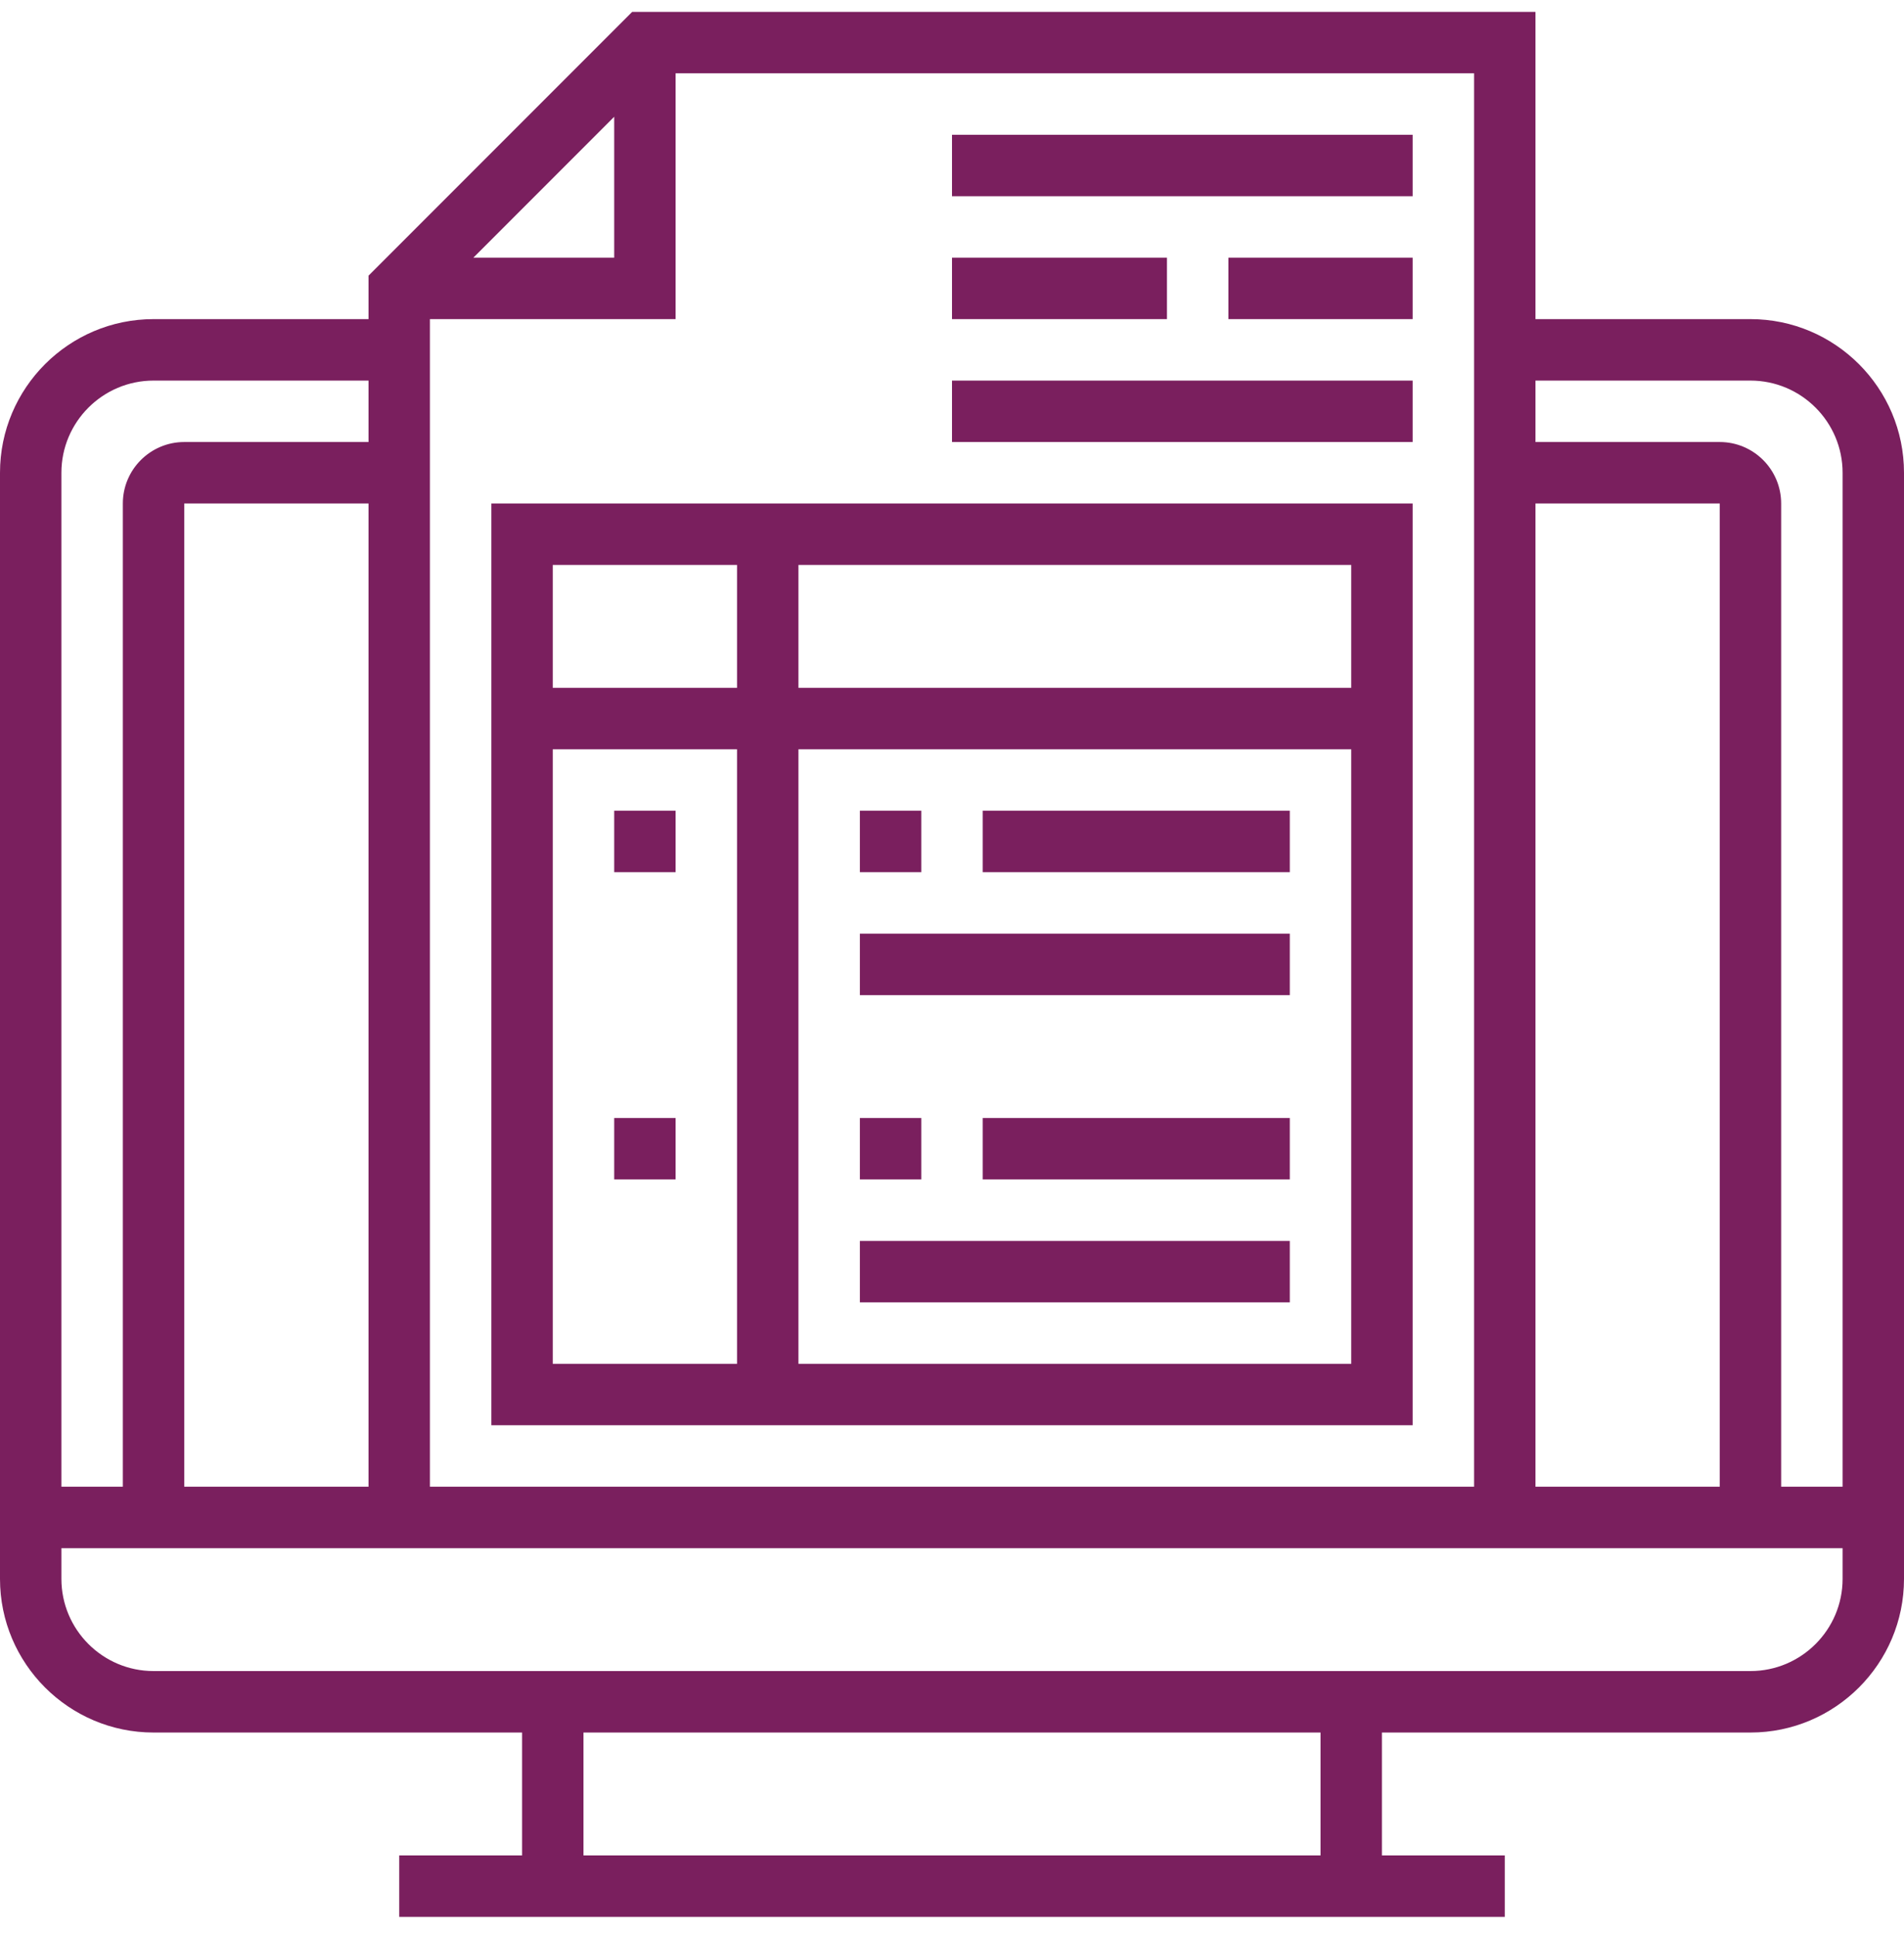
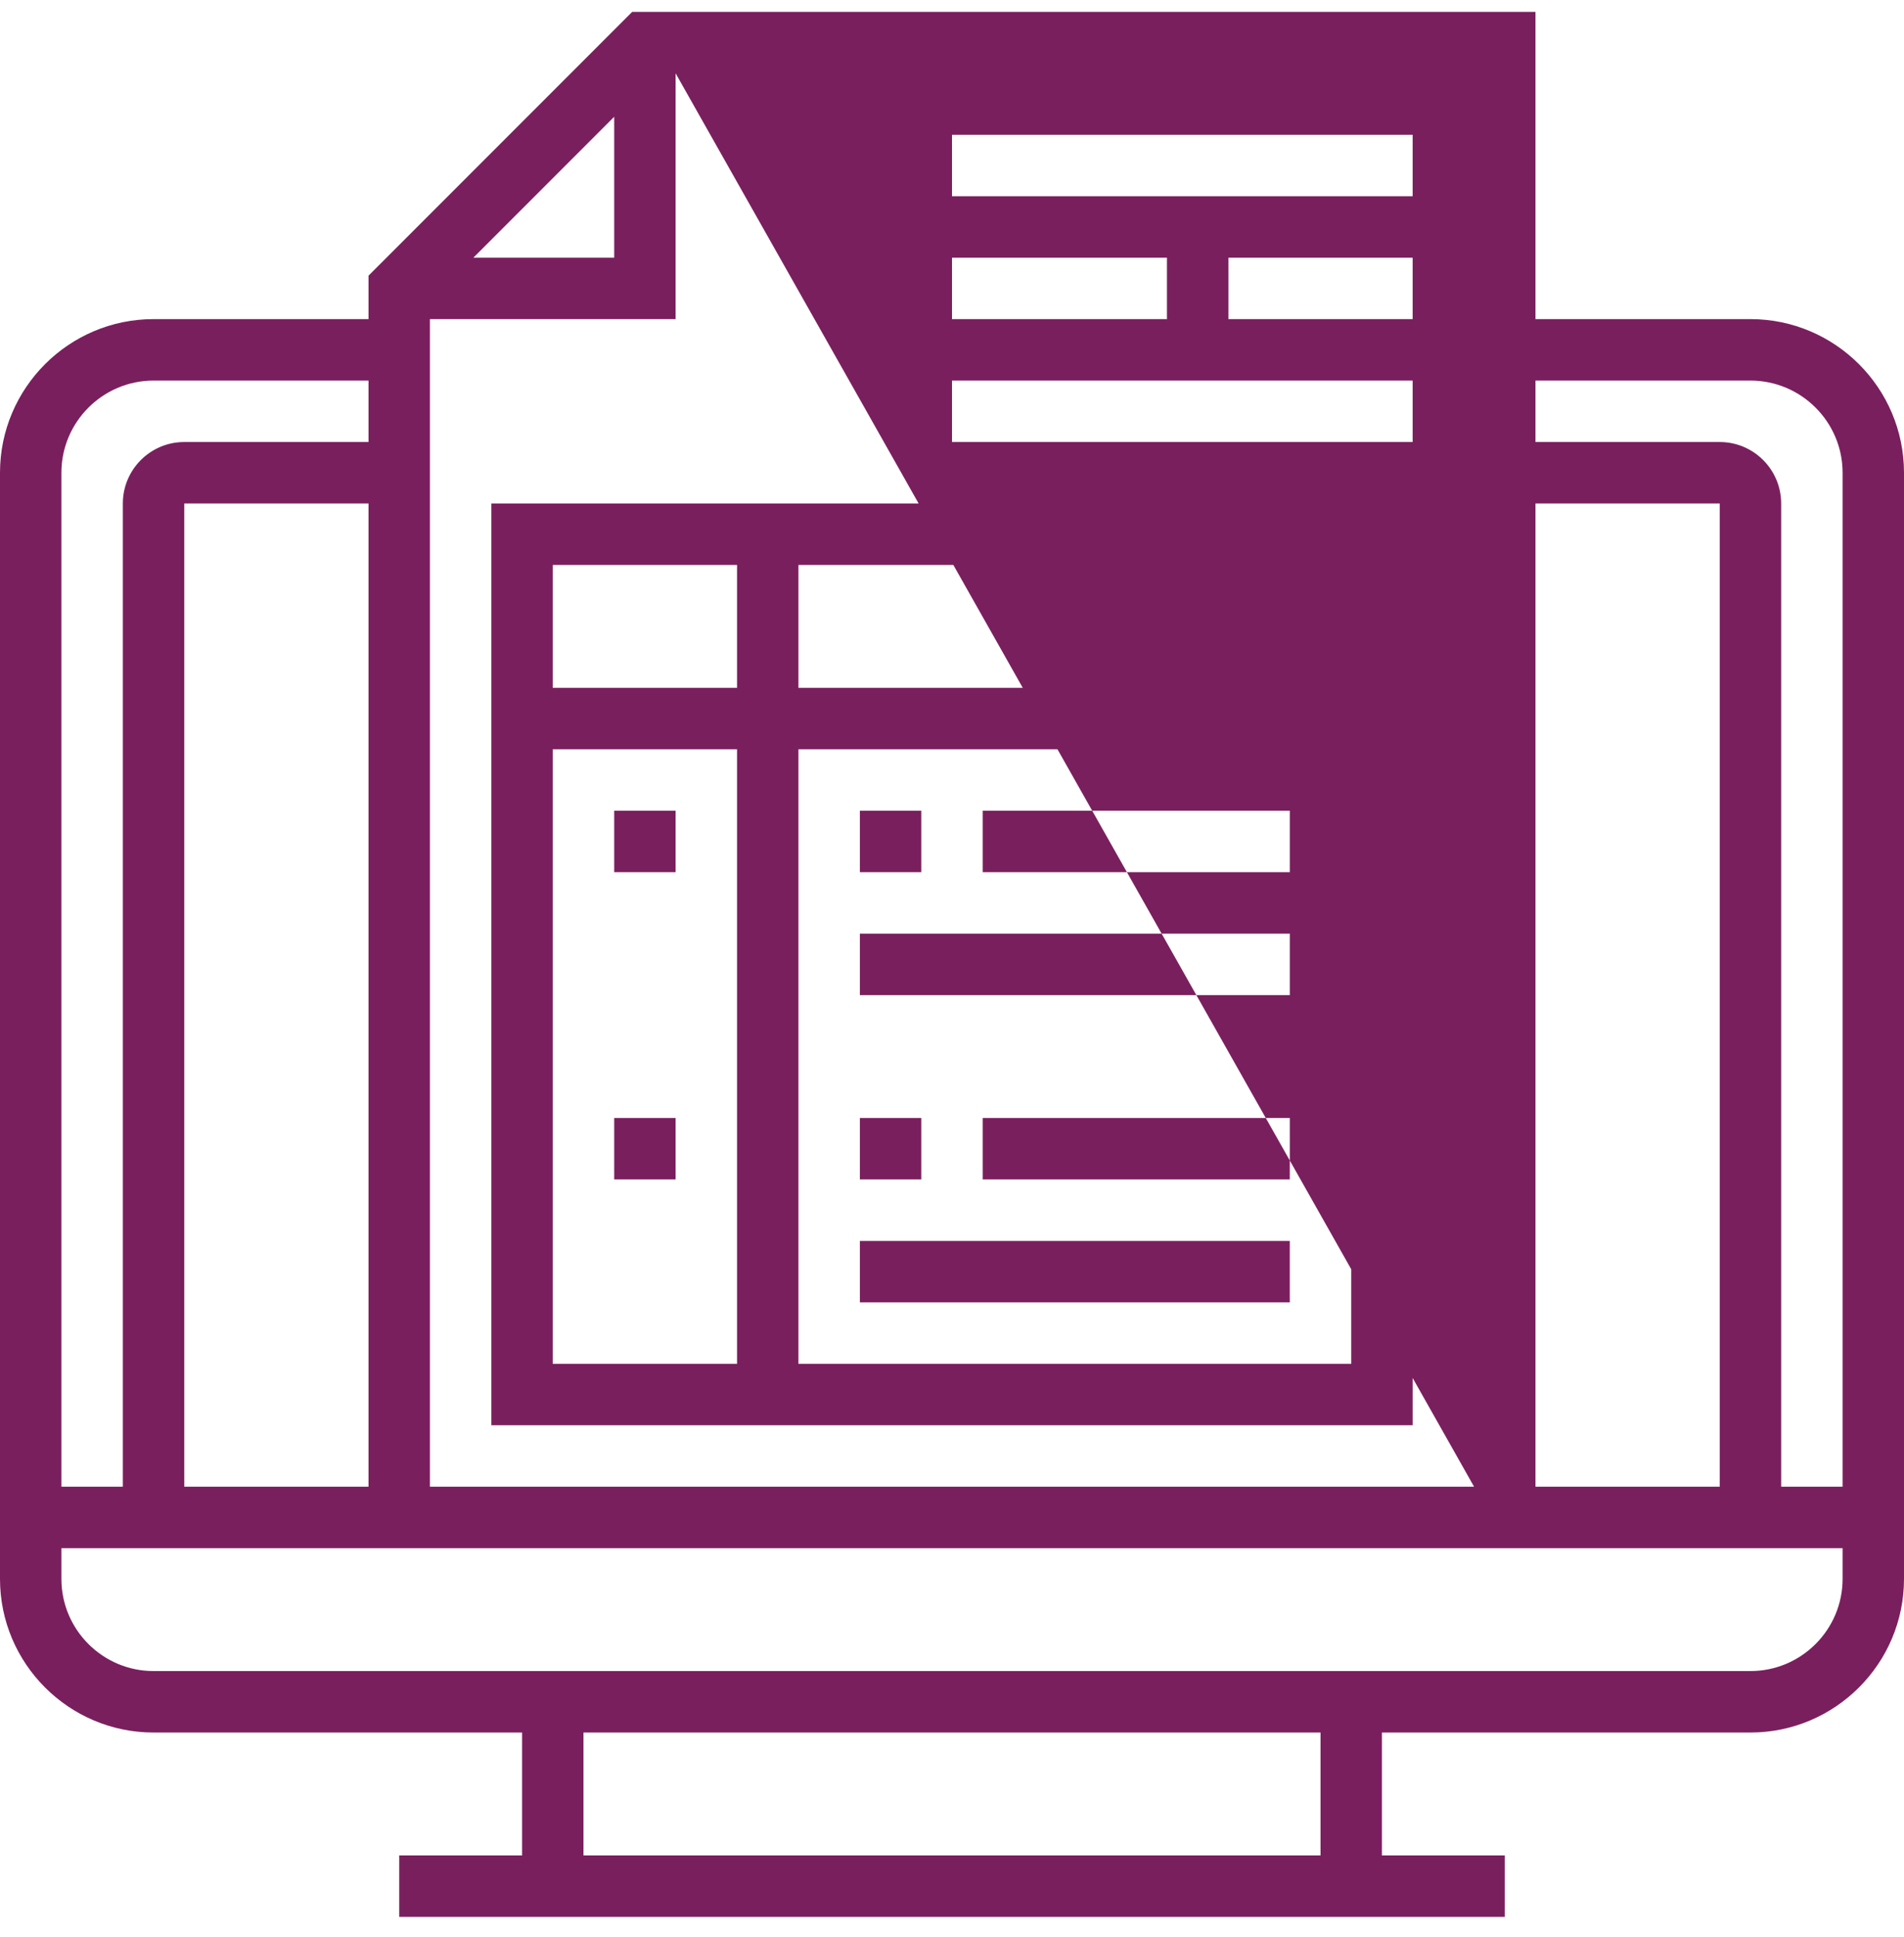
<svg xmlns="http://www.w3.org/2000/svg" width="60px" height="61px" viewBox="0 0 60 61" version="1.1">
  <title>receta_electronica</title>
  <desc>Created with Sketch.</desc>
  <g id="Symbols" stroke="none" stroke-width="1" fill="none" fill-rule="evenodd">
    <g id="BLOQUE-VENTAJAS" transform="translate(-919, -208)" fill="#7A1F5E" fill-rule="nonzero">
      <g id="KP-1-Copy-3">
        <g transform="translate(838, 208.374)">
-           <path d="M136.161,9.677 L129.387,9.677 L129.387,0 L100.922,0 L92.613,8.309 L92.613,9.677 L85.839,9.677 C83.171,9.677 81,11.848 81,14.516 L81,49.355 C81,52.023 83.171,54.194 85.839,54.194 L97.452,54.194 L97.452,58.065 L93.581,58.065 L93.581,60 L128.419,60 L128.419,58.065 L124.548,58.065 L124.548,54.194 L136.161,54.194 C138.829,54.194 141,52.023 141,49.355 L141,14.516 C141,11.848 138.829,9.677 136.161,9.677 Z M135.194,46.452 L129.387,46.452 L129.387,15.484 L135.194,15.484 L135.194,46.452 Z M127.452,46.452 L94.548,46.452 L94.548,9.677 L102.29,9.677 L102.29,1.935 L127.452,1.935 L127.452,46.452 Z M92.613,46.452 L86.806,46.452 L86.806,15.484 L92.613,15.484 L92.613,46.452 Z M95.917,7.742 L100.355,3.304 L100.355,7.742 L95.917,7.742 Z M82.935,14.516 C82.935,12.916 84.238,11.613 85.839,11.613 L92.613,11.613 L92.613,13.548 L86.806,13.548 C85.739,13.548 84.871,14.416 84.871,15.484 L84.871,46.452 L82.935,46.452 L82.935,14.516 Z M122.613,58.065 L99.387,58.065 L99.387,54.194 L122.613,54.194 L122.613,58.065 Z M139.065,49.355 C139.065,50.955 137.762,52.258 136.161,52.258 L85.839,52.258 C84.238,52.258 82.935,50.955 82.935,49.355 L82.935,48.387 L139.065,48.387 L139.065,49.355 Z M137.129,46.452 L137.129,15.484 C137.129,14.416 136.261,13.548 135.194,13.548 L129.387,13.548 L129.387,11.613 L136.161,11.613 C137.762,11.613 139.065,12.916 139.065,14.516 L139.065,46.452 L137.129,46.452 Z M96.484,44.516 L125.516,44.516 L125.516,15.484 L96.484,15.484 L96.484,44.516 Z M98.419,23.226 L104.226,23.226 L104.226,42.581 L98.419,42.581 L98.419,23.226 Z M106.161,42.581 L106.161,23.226 L123.581,23.226 L123.581,42.581 L106.161,42.581 Z M123.581,21.29 L106.161,21.29 L106.161,17.419 L123.581,17.419 L123.581,21.29 Z M104.226,17.419 L104.226,21.29 L98.419,21.29 L98.419,17.419 L104.226,17.419 Z M102.29,25.161 L102.29,27.097 L100.355,27.097 L100.355,25.161 L102.29,25.161 Z M110.032,27.097 L108.097,27.097 L108.097,25.161 L110.032,25.161 L110.032,27.097 Z M111.968,25.161 L121.645,25.161 L121.645,27.097 L111.968,27.097 L111.968,25.161 Z M108.097,29.032 L121.645,29.032 L121.645,30.968 L108.097,30.968 L108.097,29.032 Z M100.355,34.839 L102.29,34.839 L102.29,36.774 L100.355,36.774 L100.355,34.839 Z M110.032,36.774 L108.097,36.774 L108.097,34.839 L110.032,34.839 L110.032,36.774 Z M111.968,34.839 L121.645,34.839 L121.645,36.774 L111.968,36.774 L111.968,34.839 Z M108.097,38.71 L121.645,38.71 L121.645,40.645 L108.097,40.645 L108.097,38.71 Z M125.516,5.806 L111,5.806 L111,3.871 L125.516,3.871 L125.516,5.806 Z M117.774,9.677 L111,9.677 L111,7.742 L117.774,7.742 L117.774,9.677 Z M119.71,7.742 L125.516,7.742 L125.516,9.677 L119.71,9.677 L119.71,7.742 Z M111,13.548 L111,11.613 L125.516,11.613 L125.516,13.548 L111,13.548 Z" id="receta_electronica" />
+           <path d="M136.161,9.677 L129.387,9.677 L129.387,0 L100.922,0 L92.613,8.309 L92.613,9.677 L85.839,9.677 C83.171,9.677 81,11.848 81,14.516 L81,49.355 C81,52.023 83.171,54.194 85.839,54.194 L97.452,54.194 L97.452,58.065 L93.581,58.065 L93.581,60 L128.419,60 L128.419,58.065 L124.548,58.065 L124.548,54.194 L136.161,54.194 C138.829,54.194 141,52.023 141,49.355 L141,14.516 C141,11.848 138.829,9.677 136.161,9.677 Z M135.194,46.452 L129.387,46.452 L129.387,15.484 L135.194,15.484 L135.194,46.452 Z M127.452,46.452 L94.548,46.452 L94.548,9.677 L102.29,9.677 L102.29,1.935 L127.452,46.452 Z M92.613,46.452 L86.806,46.452 L86.806,15.484 L92.613,15.484 L92.613,46.452 Z M95.917,7.742 L100.355,3.304 L100.355,7.742 L95.917,7.742 Z M82.935,14.516 C82.935,12.916 84.238,11.613 85.839,11.613 L92.613,11.613 L92.613,13.548 L86.806,13.548 C85.739,13.548 84.871,14.416 84.871,15.484 L84.871,46.452 L82.935,46.452 L82.935,14.516 Z M122.613,58.065 L99.387,58.065 L99.387,54.194 L122.613,54.194 L122.613,58.065 Z M139.065,49.355 C139.065,50.955 137.762,52.258 136.161,52.258 L85.839,52.258 C84.238,52.258 82.935,50.955 82.935,49.355 L82.935,48.387 L139.065,48.387 L139.065,49.355 Z M137.129,46.452 L137.129,15.484 C137.129,14.416 136.261,13.548 135.194,13.548 L129.387,13.548 L129.387,11.613 L136.161,11.613 C137.762,11.613 139.065,12.916 139.065,14.516 L139.065,46.452 L137.129,46.452 Z M96.484,44.516 L125.516,44.516 L125.516,15.484 L96.484,15.484 L96.484,44.516 Z M98.419,23.226 L104.226,23.226 L104.226,42.581 L98.419,42.581 L98.419,23.226 Z M106.161,42.581 L106.161,23.226 L123.581,23.226 L123.581,42.581 L106.161,42.581 Z M123.581,21.29 L106.161,21.29 L106.161,17.419 L123.581,17.419 L123.581,21.29 Z M104.226,17.419 L104.226,21.29 L98.419,21.29 L98.419,17.419 L104.226,17.419 Z M102.29,25.161 L102.29,27.097 L100.355,27.097 L100.355,25.161 L102.29,25.161 Z M110.032,27.097 L108.097,27.097 L108.097,25.161 L110.032,25.161 L110.032,27.097 Z M111.968,25.161 L121.645,25.161 L121.645,27.097 L111.968,27.097 L111.968,25.161 Z M108.097,29.032 L121.645,29.032 L121.645,30.968 L108.097,30.968 L108.097,29.032 Z M100.355,34.839 L102.29,34.839 L102.29,36.774 L100.355,36.774 L100.355,34.839 Z M110.032,36.774 L108.097,36.774 L108.097,34.839 L110.032,34.839 L110.032,36.774 Z M111.968,34.839 L121.645,34.839 L121.645,36.774 L111.968,36.774 L111.968,34.839 Z M108.097,38.71 L121.645,38.71 L121.645,40.645 L108.097,40.645 L108.097,38.71 Z M125.516,5.806 L111,5.806 L111,3.871 L125.516,3.871 L125.516,5.806 Z M117.774,9.677 L111,9.677 L111,7.742 L117.774,7.742 L117.774,9.677 Z M119.71,7.742 L125.516,7.742 L125.516,9.677 L119.71,9.677 L119.71,7.742 Z M111,13.548 L111,11.613 L125.516,11.613 L125.516,13.548 L111,13.548 Z" id="receta_electronica" />
        </g>
      </g>
    </g>
  </g>
</svg>